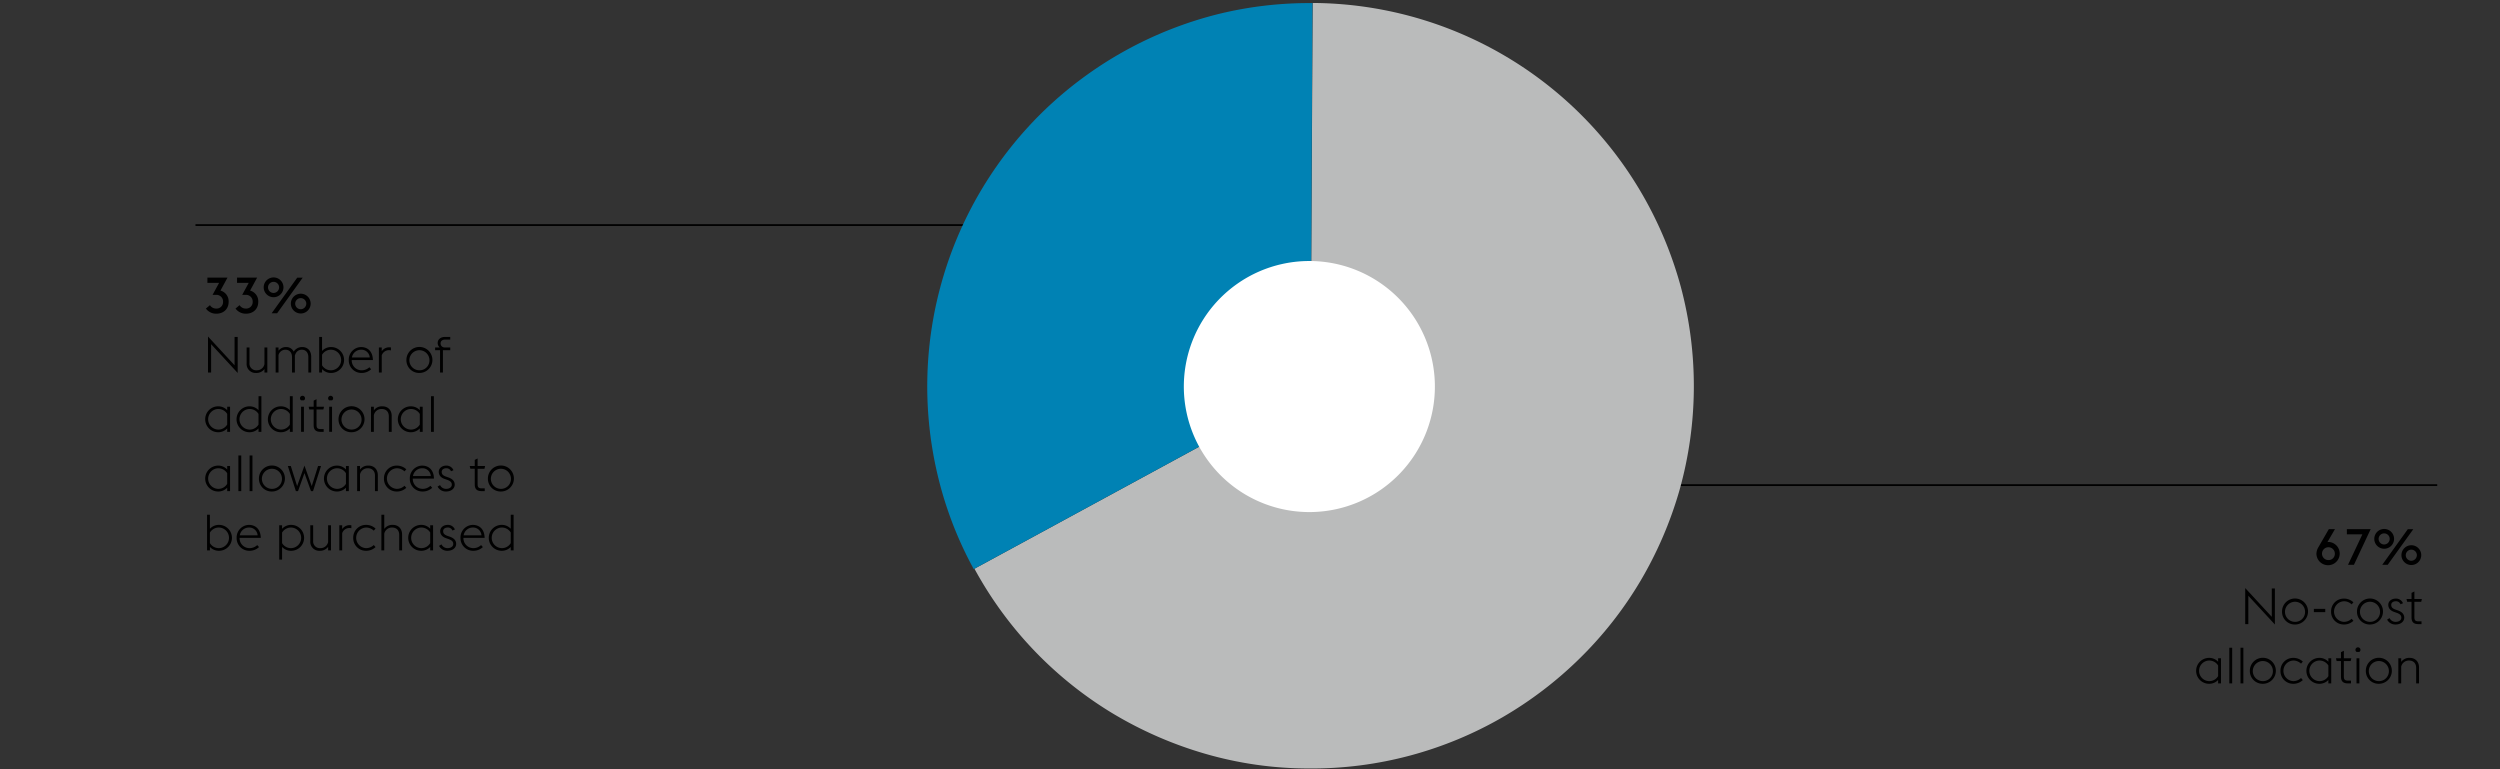
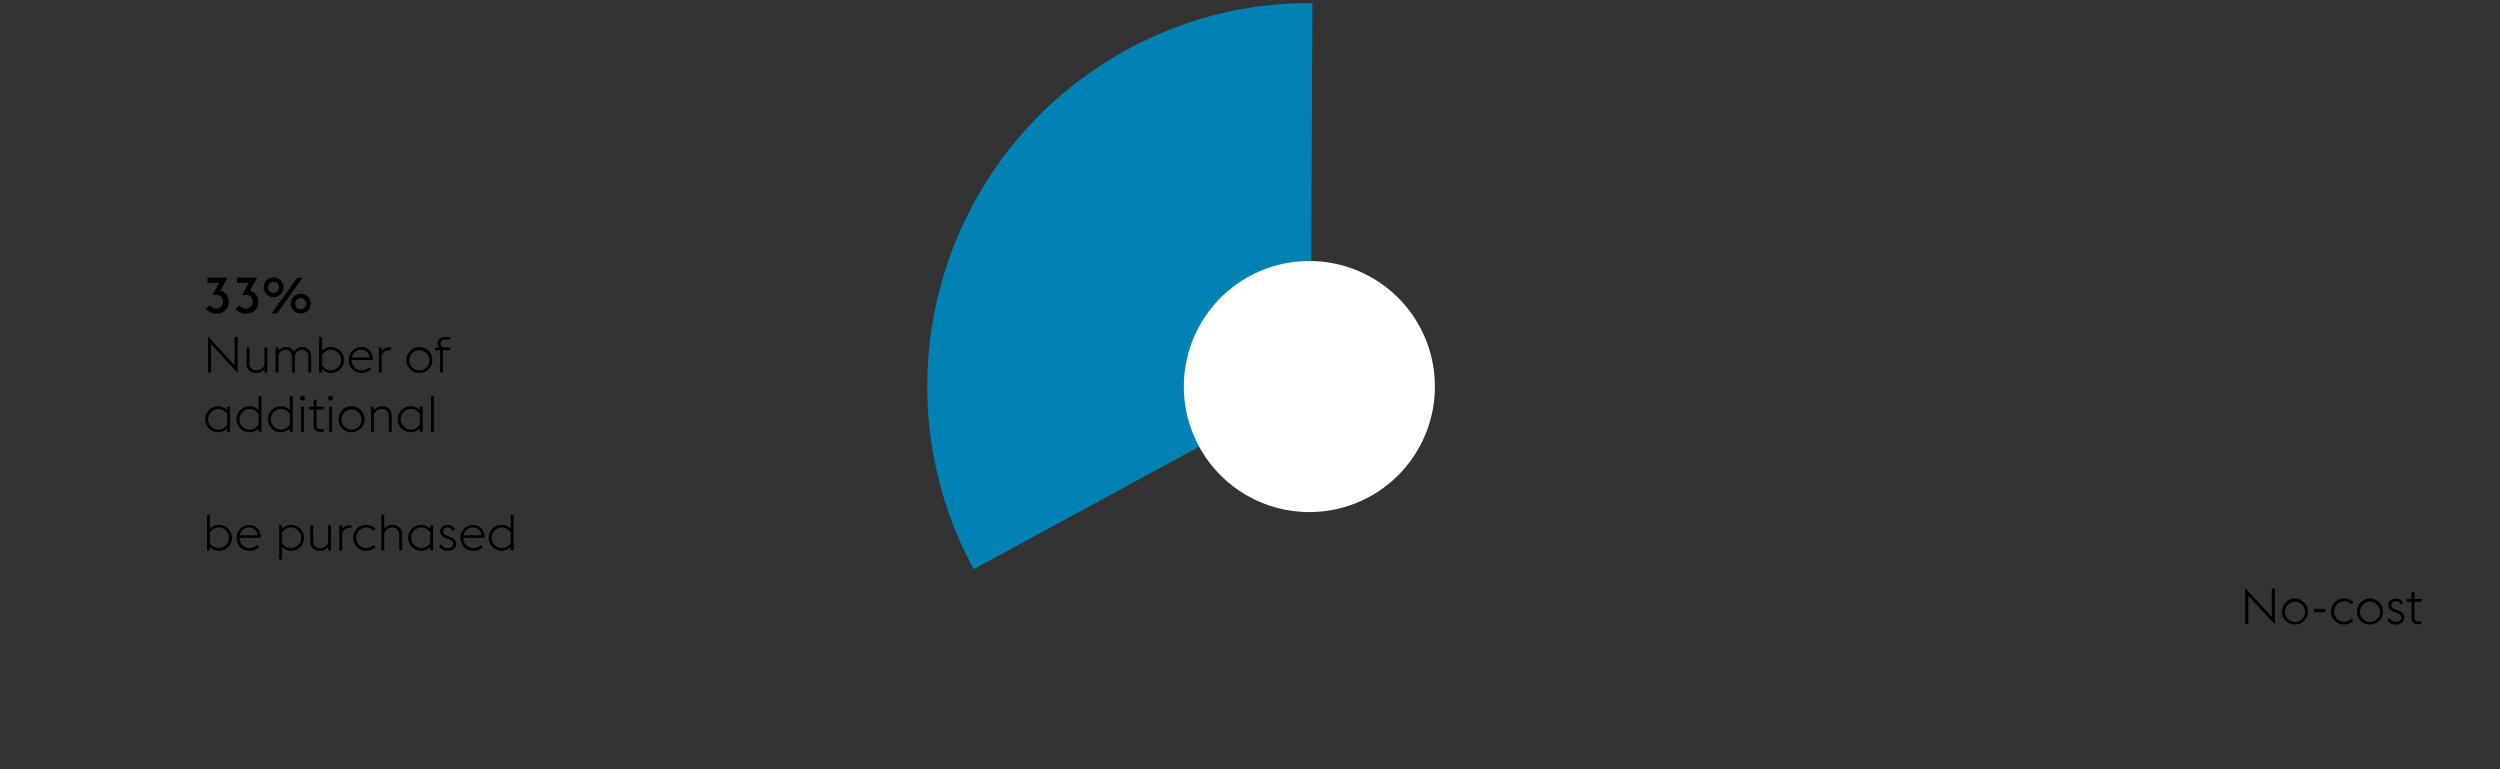
<svg xmlns="http://www.w3.org/2000/svg" width="1394" height="429" viewBox="0 0 1394 429">
  <rect x="0" y="0" width="1394" height="429" fill="#333333" stroke="none" />
-   <path fill="none" stroke="#000" d="M109 125.5h512M819 270.5h540" />
-   <path d="M786.542 421.222a213.089 213.089 0 0 0 51.09-21.181 215.328 215.328 0 0 0 43.42-33.114 211.665 211.665 0 0 0 33.648-42.962 216.759 216.759 0 0 0 21.823-50.765 214.487 214.487 0 0 0 .653-113.445 216.15 216.15 0 0 0-21.321-51.186A213.5 213.5 0 0 0 731.948 1.657L730.8 215.348 543.353 317.121a213.052 213.052 0 0 0 76.347 80.236 217.7 217.7 0 0 0 51.905 22.826 207.554 207.554 0 0 0 58.085 8.317 211.917 211.917 0 0 0 56.852-7.277" fill="#babbbb" />
  <path d="M730.792 215.342l1.02-213.618a212.443 212.443 0 0 0-52.236 6.051 215.292 215.292 0 0 0-97.047 53.543 214.135 214.135 0 0 0-59.969 202.448 210.048 210.048 0 0 0 20.4 53.562z" fill="#0082b4" />
  <path d="M689.954 158.2a69.994 69.994 0 1 1-17.19 97.483 69.992 69.992 0 0 1 17.19-97.483" fill="#fff" />
  <g>
    <path d="M114.808 172.055l2.267-1.9a3.97 3.97 0 0 0 3.445 1.9 3.622 3.622 0 0 0 3.863-3.78 3.719 3.719 0 0 0-3.976-3.864h-1.876l3.64-6.692h-6.524v-2.912h11.2l-3.92 7.224a6.176 6.176 0 0 1 4.564 6.244c0 3.948-2.743 6.636-6.86 6.636a7.023 7.023 0 0 1-5.823-2.856zM131.328 172.055l2.267-1.9a3.972 3.972 0 0 0 3.445 1.9 3.622 3.622 0 0 0 3.863-3.78 3.719 3.719 0 0 0-3.976-3.864h-1.876l3.64-6.692h-6.524v-2.912h11.2l-3.92 7.224a6.176 6.176 0 0 1 4.564 6.244c0 3.948-2.743 6.636-6.86 6.636a7.023 7.023 0 0 1-5.823-2.856zM147.035 160.211a5.516 5.516 0 1 1 5.516 5.516 5.527 5.527 0 0 1-5.516-5.516zm8.6 0a3.094 3.094 0 1 0-3.08 3.136 3.119 3.119 0 0 0 3.076-3.136zm10.108-5.4h3.052l-14.28 19.88h-3.052zm-3.556 14.476a5.516 5.516 0 1 1 5.513 5.513 5.527 5.527 0 0 1-5.517-5.517zm8.6 0a3.094 3.094 0 1 0-3.08 3.136 3.119 3.119 0 0 0 3.072-3.14zM117.719 191.918v15.82h-1.736v-20.1l14.812 16.044v-15.82h1.736v20.1zM147.455 205.778a5.617 5.617 0 0 1-4.788 2.184 4.985 4.985 0 0 1-5.152-5.376v-8.848h1.6v8.624a3.746 3.746 0 0 0 3.976 4.117 4.3 4.3 0 0 0 4.368-3.417v-9.324h1.6v14h-1.6zM171.927 199.114c0-2.632-1.511-4.115-3.612-4.115s-3.416 1.4-3.919 3.387a3.155 3.155 0 0 1 .027.5v8.848h-1.595v-8.624c0-2.632-1.54-4.115-3.64-4.115a3.987 3.987 0 0 0-3.893 3.023v9.716H153.7v-14h1.595v1.82a5.228 5.228 0 0 1 4.312-2.044 4.533 4.533 0 0 1 4.172 2.576 5.441 5.441 0 0 1 4.761-2.576c2.939 0 4.983 2.016 4.983 5.376v8.848h-1.6zM177.975 187.858h1.6v7.84a6.746 6.746 0 0 1 5.18-2.184 7.225 7.225 0 0 1 0 14.448 6.724 6.724 0 0 1-5.18-2.156v1.932h-1.6zm1.6 9.968v5.852a5.741 5.741 0 0 0 5.18 2.8 5.747 5.747 0 0 0 0-11.48 5.758 5.758 0 0 0-5.184 2.828zM194.467 200.738a7.023 7.023 0 0 1 6.832-7.224c3.668 0 6.524 2.324 6.636 7.252h-11.816a5.509 5.509 0 0 0 5.46 5.713 6.175 6.175 0 0 0 4.368-1.708l1.008 1.119a7.7 7.7 0 0 1-5.376 2.072 7.042 7.042 0 0 1-7.112-7.224zm1.763-1.4h9.941a4.657 4.657 0 0 0-4.928-4.338 5.157 5.157 0 0 0-5.013 4.338zM211.267 193.738h1.595v2.128a4.952 4.952 0 0 1 4.2-2.212 5.156 5.156 0 0 1 .924.084v1.652a4.856 4.856 0 0 0-1.091-.14 4.227 4.227 0 0 0-4.033 2.912v9.576h-1.595zM226.61 200.738a7.252 7.252 0 1 1 7.252 7.224 7.091 7.091 0 0 1-7.252-7.224zm12.852 0a5.6 5.6 0 1 0-5.6 5.741 5.509 5.509 0 0 0 5.6-5.741zM242.625 193.738h2.548a3.277 3.277 0 0 1-1.12-2.52c0-1.96 1.652-3.36 4.172-3.36h2.828v1.512h-2.912c-1.344 0-2.464.672-2.464 2.072a2.2 2.2 0 0 0 2.3 2.3h3.08v1.54h-4.088v12.46h-1.6v-12.46h-2.744z" />
    <g>
      <path d="M126.679 238.889a6.822 6.822 0 0 1-5.152 2.128 7.225 7.225 0 0 1 0-14.448 6.746 6.746 0 0 1 5.152 2.156v-1.932h1.6v14h-1.6zm0-2.156v-5.908a5.8 5.8 0 0 0-5.152-2.772 5.747 5.747 0 0 0 0 11.48 5.69 5.69 0 0 0 5.152-2.8zM144.151 238.889a6.822 6.822 0 0 1-5.151 2.128 7.225 7.225 0 0 1 0-14.448 6.746 6.746 0 0 1 5.152 2.156v-7.812h1.6v19.88h-1.6zm0-2.156v-5.908a5.8 5.8 0 0 0-5.151-2.772 5.747 5.747 0 0 0 0 11.48 5.692 5.692 0 0 0 5.151-2.8zM161.623 238.889a6.822 6.822 0 0 1-5.152 2.128 7.225 7.225 0 0 1 0-14.448 6.746 6.746 0 0 1 5.152 2.156v-7.812h1.6v19.88h-1.6zm0-2.156v-5.908a5.8 5.8 0 0 0-5.152-2.772 5.747 5.747 0 0 0 0 11.48 5.692 5.692 0 0 0 5.152-2.8zM167.279 222.089a1.4 1.4 0 0 1 2.8 0 1.406 1.406 0 0 1-.616 1.148H167.9a1.406 1.406 0 0 1-.621-1.148zm.588 4.7h1.6v14h-1.6zM172.1 226.793h2.8v-3.416l1.6-.784v4.2h4.172l-.364 1.54H176.5v8.708c0 1.54.56 2.212 2.268 2.212h1.708v1.54h-1.746c-2.491 0-3.835-1.036-3.835-3.7v-8.764h-2.437zM182.958 222.089a1.4 1.4 0 0 1 2.8 0 1.406 1.406 0 0 1-.616 1.148h-1.568a1.406 1.406 0 0 1-.616-1.148zm.588 4.7h1.6v14h-1.6zM188.754 233.793a7.252 7.252 0 1 1 7.252 7.224 7.091 7.091 0 0 1-7.252-7.224zm12.852 0a5.6 5.6 0 1 0-5.6 5.74 5.51 5.51 0 0 0 5.6-5.74zM206.87 226.793h1.6v2.016a5.481 5.481 0 0 1 4.816-2.24c2.94 0 5.124 2.016 5.124 5.376v8.848h-1.6v-8.624c0-2.66-1.6-4.116-3.948-4.116a4.326 4.326 0 0 0-4.4 3.444v9.3h-1.6zM234.085 238.889a6.819 6.819 0 0 1-5.151 2.128 7.225 7.225 0 0 1 0-14.448 6.743 6.743 0 0 1 5.151 2.156v-1.932h1.6v14h-1.6zm0-2.156v-5.908a5.8 5.8 0 0 0-5.151-2.772 5.747 5.747 0 0 0 0 11.48 5.689 5.689 0 0 0 5.151-2.8zM240.33 220.913h1.595v19.88h-1.595z" />
    </g>
    <g>
      <path d="M115.452 287.016h1.595v7.84a6.749 6.749 0 0 1 5.181-2.184 7.225 7.225 0 0 1 0 14.448 6.726 6.726 0 0 1-5.181-2.156v1.936h-1.595zm1.595 9.968v5.852a5.742 5.742 0 0 0 5.181 2.8 5.747 5.747 0 0 0 0-11.48 5.761 5.761 0 0 0-5.181 2.828zM131.943 299.9a7.023 7.023 0 0 1 6.832-7.224c3.668 0 6.524 2.324 6.636 7.252H133.6a5.508 5.508 0 0 0 5.46 5.712 6.169 6.169 0 0 0 4.368-1.708l1.008 1.12a7.7 7.7 0 0 1-5.376 2.072 7.042 7.042 0 0 1-7.117-7.224zm1.764-1.4h9.94a4.658 4.658 0 0 0-4.928-4.34 5.157 5.157 0 0 0-5.012 4.34zM155.687 292.9h1.595v1.96a6.746 6.746 0 0 1 5.18-2.184 7.225 7.225 0 0 1 0 14.448 6.724 6.724 0 0 1-5.18-2.156v7.084h-1.595zm1.595 4.088v5.852a5.74 5.74 0 0 0 5.18 2.8 5.747 5.747 0 0 0 0-11.48 5.759 5.759 0 0 0-5.18 2.824zM182.958 304.936a5.617 5.617 0 0 1-4.788 2.184 4.985 4.985 0 0 1-5.152-5.376V292.9h1.6v8.624a3.745 3.745 0 0 0 3.976 4.116 4.294 4.294 0 0 0 4.368-3.416V292.9h1.6v14h-1.6zM189.2 292.9h1.6v2.128a4.953 4.953 0 0 1 4.2-2.212 5.153 5.153 0 0 1 .923.084v1.652a4.856 4.856 0 0 0-1.091-.14 4.227 4.227 0 0 0-4.033 2.912v9.576H189.2zM196.958 299.9a7.059 7.059 0 0 1 7.112-7.224 7.576 7.576 0 0 1 5.348 2.072l-1.008 1.148a6.114 6.114 0 0 0-4.34-1.736 5.747 5.747 0 0 0 0 11.48 6.114 6.114 0 0 0 4.34-1.736l1.008 1.148a7.576 7.576 0 0 1-5.348 2.072 7.059 7.059 0 0 1-7.112-7.224zM212.666 287.016h1.6v7.9a5.481 5.481 0 0 1 4.816-2.24c2.94 0 5.124 2.016 5.124 5.376v8.848h-1.6v-8.624c0-2.66-1.6-4.116-3.948-4.116a4.326 4.326 0 0 0-4.4 3.444v9.3h-1.6zM239.881 304.992a6.821 6.821 0 0 1-5.152 2.128 7.225 7.225 0 0 1 0-14.448 6.745 6.745 0 0 1 5.152 2.156V292.9h1.6v14h-1.6zm0-2.156v-5.908a5.8 5.8 0 0 0-5.152-2.772 5.747 5.747 0 0 0 0 11.48 5.69 5.69 0 0 0 5.152-2.8zM244.809 304.376l1.372-.84a3.652 3.652 0 0 0 3.416 2.1c1.736 0 3.136-.868 3.136-2.3 0-1.372-.756-2.1-2.772-2.8l-1.288-.448c-2.52-.9-3.22-2.492-3.22-3.976 0-1.9 1.736-3.444 4.228-3.444a4.176 4.176 0 0 1 3.976 2.576l-1.372.588a2.7 2.7 0 0 0-2.66-1.68c-1.372 0-2.52.728-2.52 1.988 0 1.092.42 1.96 2.324 2.632l1.372.476c2.352.84 3.556 2.128 3.556 4.06 0 1.988-1.764 3.808-4.844 3.808a5.1 5.1 0 0 1-4.704-2.74zM256.765 299.9a7.023 7.023 0 0 1 6.832-7.224c3.668 0 6.524 2.324 6.636 7.252h-11.816a5.508 5.508 0 0 0 5.46 5.712 6.169 6.169 0 0 0 4.368-1.708l1.008 1.12a7.7 7.7 0 0 1-5.376 2.072 7.042 7.042 0 0 1-7.112-7.224zm1.764-1.4h9.94a4.658 4.658 0 0 0-4.928-4.34 5.157 5.157 0 0 0-5.012 4.34zM284.792 304.992a6.819 6.819 0 0 1-5.151 2.128 7.225 7.225 0 0 1 0-14.448 6.743 6.743 0 0 1 5.151 2.156v-7.812h1.6V306.9h-1.6zm0-2.156v-5.908a5.8 5.8 0 0 0-5.151-2.772 5.747 5.747 0 0 0 0 11.48 5.689 5.689 0 0 0 5.151-2.8z" />
    </g>
    <g>
-       <path d="M126.679 271.942a6.822 6.822 0 0 1-5.152 2.128 7.225 7.225 0 0 1 0-14.448 6.746 6.746 0 0 1 5.152 2.156v-1.932h1.6v14h-1.6zm0-2.156v-5.908a5.8 5.8 0 0 0-5.152-2.772 5.747 5.747 0 0 0 0 11.48 5.69 5.69 0 0 0 5.152-2.8zM132.923 253.966h1.6v19.88h-1.6zM139.167 253.966h1.6v19.88h-1.6zM144.375 266.846a7.252 7.252 0 1 1 7.252 7.224 7.091 7.091 0 0 1-7.252-7.224zm12.852 0a5.6 5.6 0 1 0-5.6 5.74 5.51 5.51 0 0 0 5.6-5.74zM160.5 259.846h1.652l3.529 11.2 4.088-11.424 4.06 11.424 3.527-11.2h1.652l-4.451 14h-1.148l-3.64-10.052-3.584 10.052h-1.205zM192.9 271.942a6.822 6.822 0 0 1-5.152 2.128 7.225 7.225 0 0 1 0-14.448 6.746 6.746 0 0 1 5.152 2.156v-1.932h1.6v14h-1.6zm0-2.156v-5.908a5.8 5.8 0 0 0-5.152-2.772 5.747 5.747 0 0 0 0 11.48 5.692 5.692 0 0 0 5.152-2.8zM199.142 259.846h1.6v2.016a5.481 5.481 0 0 1 4.816-2.24c2.94 0 5.124 2.016 5.124 5.376v8.848h-1.6v-8.624c0-2.66-1.6-4.116-3.948-4.116a4.326 4.326 0 0 0-4.4 3.444v9.3h-1.6zM214.094 266.846a7.059 7.059 0 0 1 7.112-7.224 7.576 7.576 0 0 1 5.348 2.072l-1.008 1.148a6.114 6.114 0 0 0-4.34-1.736 5.747 5.747 0 0 0 0 11.48 6.114 6.114 0 0 0 4.34-1.736l1.008 1.15a7.576 7.576 0 0 1-5.348 2.072 7.059 7.059 0 0 1-7.112-7.226zM228.514 266.846a7.022 7.022 0 0 1 6.832-7.224c3.668 0 6.524 2.324 6.635 7.252h-11.815a5.507 5.507 0 0 0 5.459 5.712 6.171 6.171 0 0 0 4.369-1.708L241 272a7.7 7.7 0 0 1-5.376 2.072 7.041 7.041 0 0 1-7.11-7.226zm1.763-1.4h9.941a4.658 4.658 0 0 0-4.928-4.34 5.158 5.158 0 0 0-5.013 4.34zM244 271.326l1.372-.84a3.651 3.651 0 0 0 3.416 2.1c1.736 0 3.136-.868 3.136-2.3 0-1.372-.756-2.1-2.772-2.8l-1.288-.448c-2.52-.9-3.22-2.492-3.22-3.976 0-1.9 1.736-3.444 4.228-3.444a4.176 4.176 0 0 1 3.976 2.576l-1.372.588a2.7 2.7 0 0 0-2.66-1.68c-1.372 0-2.52.728-2.52 1.988 0 1.092.42 1.96 2.324 2.632l1.372.476c2.352.84 3.556 2.128 3.556 4.06 0 1.988-1.764 3.808-4.844 3.808a5.1 5.1 0 0 1-4.704-2.74zM261.917 259.846h2.8v-3.416l1.6-.784v4.2h4.172l-.364 1.54h-3.808v8.708c0 1.54.56 2.212 2.268 2.212h1.708v1.54h-1.736c-2.492 0-3.836-1.036-3.836-3.7v-8.764h-2.436zM272.053 266.846a7.252 7.252 0 1 1 7.252 7.224 7.091 7.091 0 0 1-7.252-7.224zm12.852 0a5.6 5.6 0 1 0-5.6 5.74 5.51 5.51 0 0 0 5.595-5.74z" />
-     </g>
+       </g>
    <g>
-       <path d="M1291.641 308.668a7.516 7.516 0 0 1 1.2-3.724l5.712-9.884h3.416l-4.2 7.224a4.281 4.281 0 0 1 .84-.084 6.492 6.492 0 1 1-6.971 6.468zm10.275 0a3.584 3.584 0 1 0-3.584 3.64 3.515 3.515 0 0 0 3.584-3.64zM1317.26 297.944h-8.653v-2.884h13.273l-9.324 19.88h-3.3zM1323.9 300.464a5.517 5.517 0 1 1 5.516 5.516 5.527 5.527 0 0 1-5.516-5.516zm8.6 0a3.094 3.094 0 1 0-3.08 3.136 3.119 3.119 0 0 0 3.072-3.136zm10.109-5.4h3.051l-14.28 19.88h-3.052zm-3.557 14.476a5.516 5.516 0 1 1 5.517 5.516 5.527 5.527 0 0 1-5.525-5.52zm8.6 0a3.095 3.095 0 1 0-3.08 3.136 3.119 3.119 0 0 0 3.069-3.14z" />
-     </g>
+       </g>
    <g>
-       <path d="M1236.817 379.152a6.819 6.819 0 0 1-5.151 2.128 7.225 7.225 0 0 1 0-14.448 6.743 6.743 0 0 1 5.151 2.156v-1.932h1.6v14h-1.6zm0-2.156v-5.908a5.793 5.793 0 0 0-5.151-2.772 5.747 5.747 0 0 0 0 11.48 5.694 5.694 0 0 0 5.151-2.796zM1243.062 361.176h1.6v19.88h-1.6zM1249.306 361.176h1.6v19.88h-1.6zM1254.513 374.056a7.252 7.252 0 1 1 7.252 7.224 7.091 7.091 0 0 1-7.252-7.224zm12.851 0a5.6 5.6 0 1 0-5.6 5.74 5.509 5.509 0 0 0 5.6-5.74zM1271.593 374.056a7.059 7.059 0 0 1 7.112-7.224 7.578 7.578 0 0 1 5.348 2.072l-1.008 1.148a6.116 6.116 0 0 0-4.34-1.736 5.747 5.747 0 0 0 0 11.48 6.116 6.116 0 0 0 4.34-1.736l1.008 1.148a7.578 7.578 0 0 1-5.348 2.072 7.059 7.059 0 0 1-7.112-7.224zM1298.3 379.152a6.822 6.822 0 0 1-5.152 2.128 7.225 7.225 0 0 1 0-14.448 6.746 6.746 0 0 1 5.152 2.156v-1.932h1.595v14h-1.595zm0-2.156v-5.908a5.8 5.8 0 0 0-5.152-2.772 5.747 5.747 0 0 0 0 11.48A5.694 5.694 0 0 0 1298.3 377zM1302.531 367.056h2.8v-3.416l1.6-.784v4.2h4.172l-.365 1.54h-3.807v8.704c0 1.54.559 2.212 2.267 2.212h1.708v1.54h-1.735c-2.492 0-3.836-1.036-3.836-3.7V368.6h-2.435zM1313.4 362.352a1.4 1.4 0 1 1 2.8 0 1.406 1.406 0 0 1-.616 1.148h-1.568a1.406 1.406 0 0 1-.616-1.148zm.588 4.7h1.6v14h-1.6zM1319.191 374.056a7.252 7.252 0 1 1 7.252 7.224 7.091 7.091 0 0 1-7.252-7.224zm12.852 0a5.6 5.6 0 1 0-5.6 5.74 5.51 5.51 0 0 0 5.6-5.74zM1337.308 367.056h1.6v2.016a5.481 5.481 0 0 1 4.817-2.24c2.939 0 5.124 2.016 5.124 5.376v8.848h-1.6v-8.624c0-2.661-1.6-4.116-3.947-4.116a4.327 4.327 0 0 0-4.4 3.444v9.3h-1.6z" />
-     </g>
+       </g>
    <g>
      <path d="M1253.666 332.186v15.819h-1.735V327.9l14.811 16.044v-15.82h1.737v20.1zM1272.454 341.005a7.252 7.252 0 1 1 7.252 7.224 7.091 7.091 0 0 1-7.252-7.224zm12.852 0a5.6 5.6 0 1 0-5.6 5.741 5.509 5.509 0 0 0 5.6-5.741zM1290.206 339.521h6.356v1.82h-6.356zM1299.81 341.005a7.059 7.059 0 0 1 7.112-7.224 7.574 7.574 0 0 1 5.348 2.073l-1.008 1.146a6.115 6.115 0 0 0-4.34-1.735 5.747 5.747 0 0 0 0 11.48 6.116 6.116 0 0 0 4.34-1.737l1.008 1.148a7.578 7.578 0 0 1-5.348 2.072 7.059 7.059 0 0 1-7.112-7.223zM1314.257 341.005a7.252 7.252 0 1 1 7.252 7.224 7.091 7.091 0 0 1-7.252-7.224zm12.851 0a5.6 5.6 0 1 0-5.6 5.741 5.509 5.509 0 0 0 5.6-5.741zM1331.057 345.485l1.372-.839a3.652 3.652 0 0 0 3.416 2.1c1.736 0 3.135-.869 3.135-2.3 0-1.372-.755-2.1-2.771-2.8l-1.288-.448c-2.521-.9-3.22-2.492-3.22-3.975 0-1.9 1.736-3.445 4.228-3.445a4.176 4.176 0 0 1 3.975 2.576l-1.371.588a2.7 2.7 0 0 0-2.66-1.679c-1.372 0-2.52.728-2.52 1.987 0 1.092.419 1.96 2.324 2.632l1.372.476c2.351.84 3.555 2.128 3.555 4.06 0 1.988-1.763 3.808-4.843 3.808a5.092 5.092 0 0 1-4.704-2.741zM1341.864 334.005h2.8v-3.416l1.6-.783v4.2h4.172l-.365 1.54h-3.807v8.708c0 1.54.559 2.212 2.267 2.212h1.708v1.54h-1.739c-2.492 0-3.836-1.036-3.836-3.695v-8.765h-2.436z" />
    </g>
  </g>
</svg>